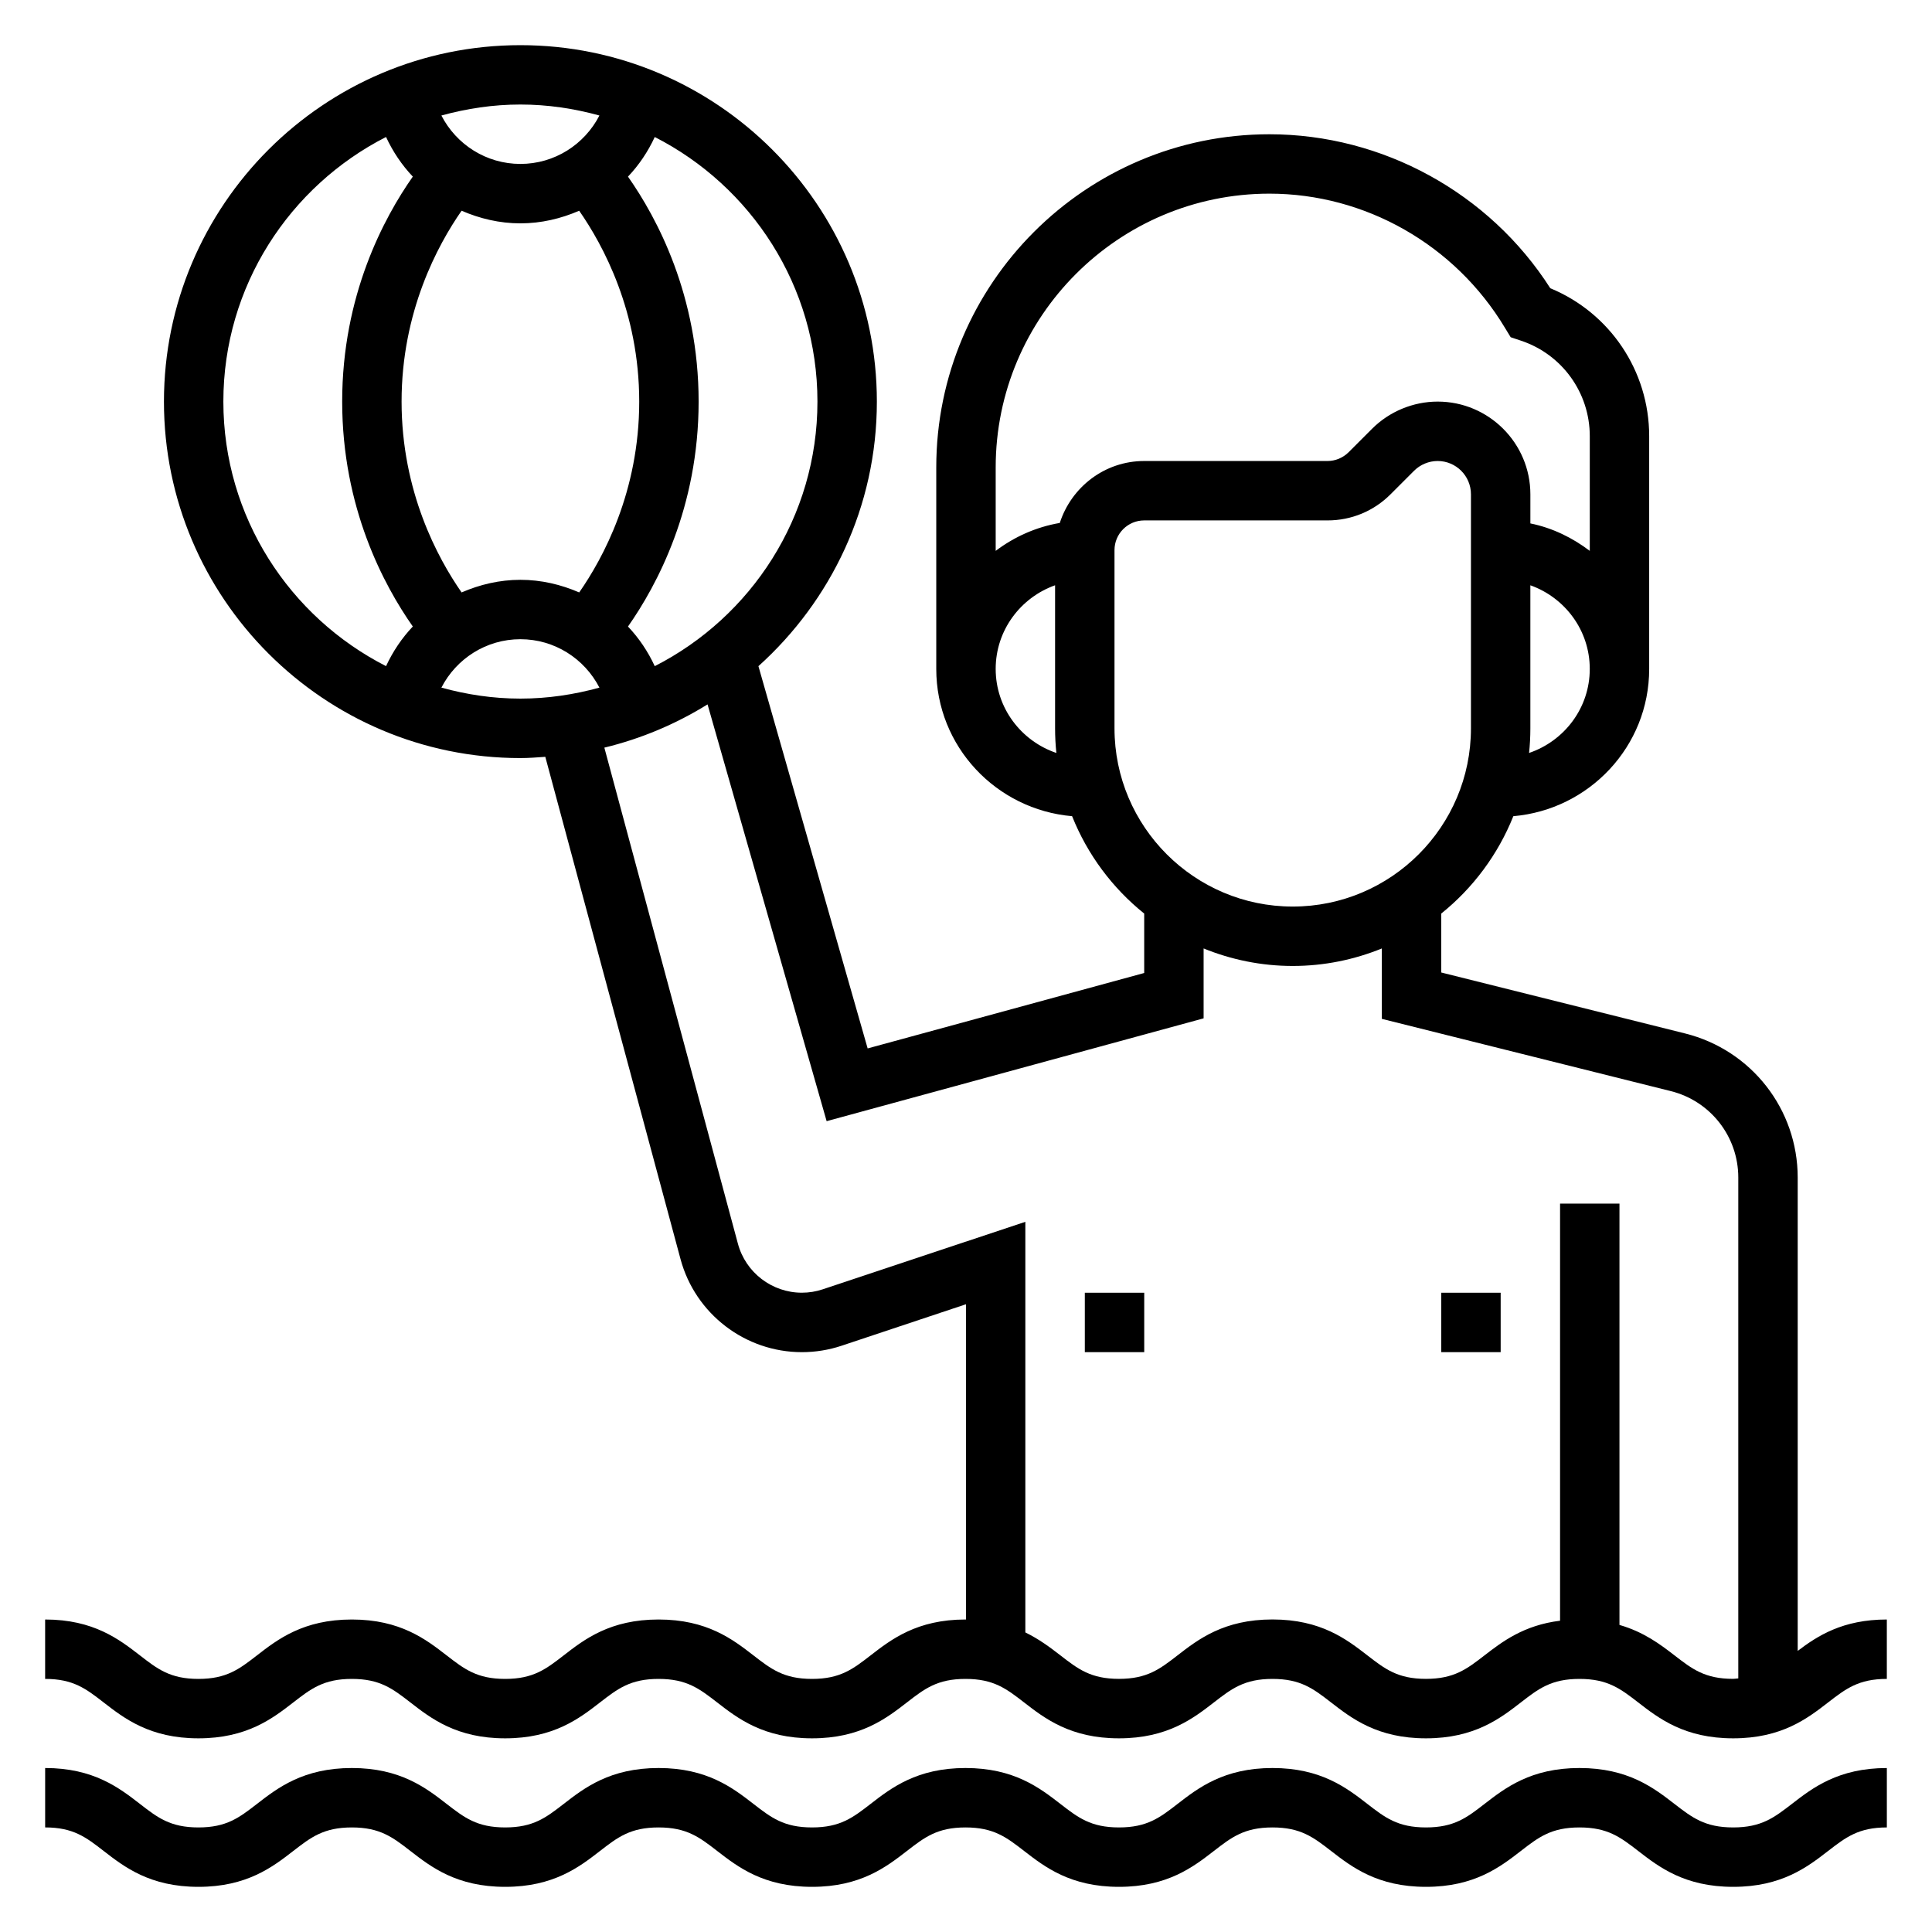
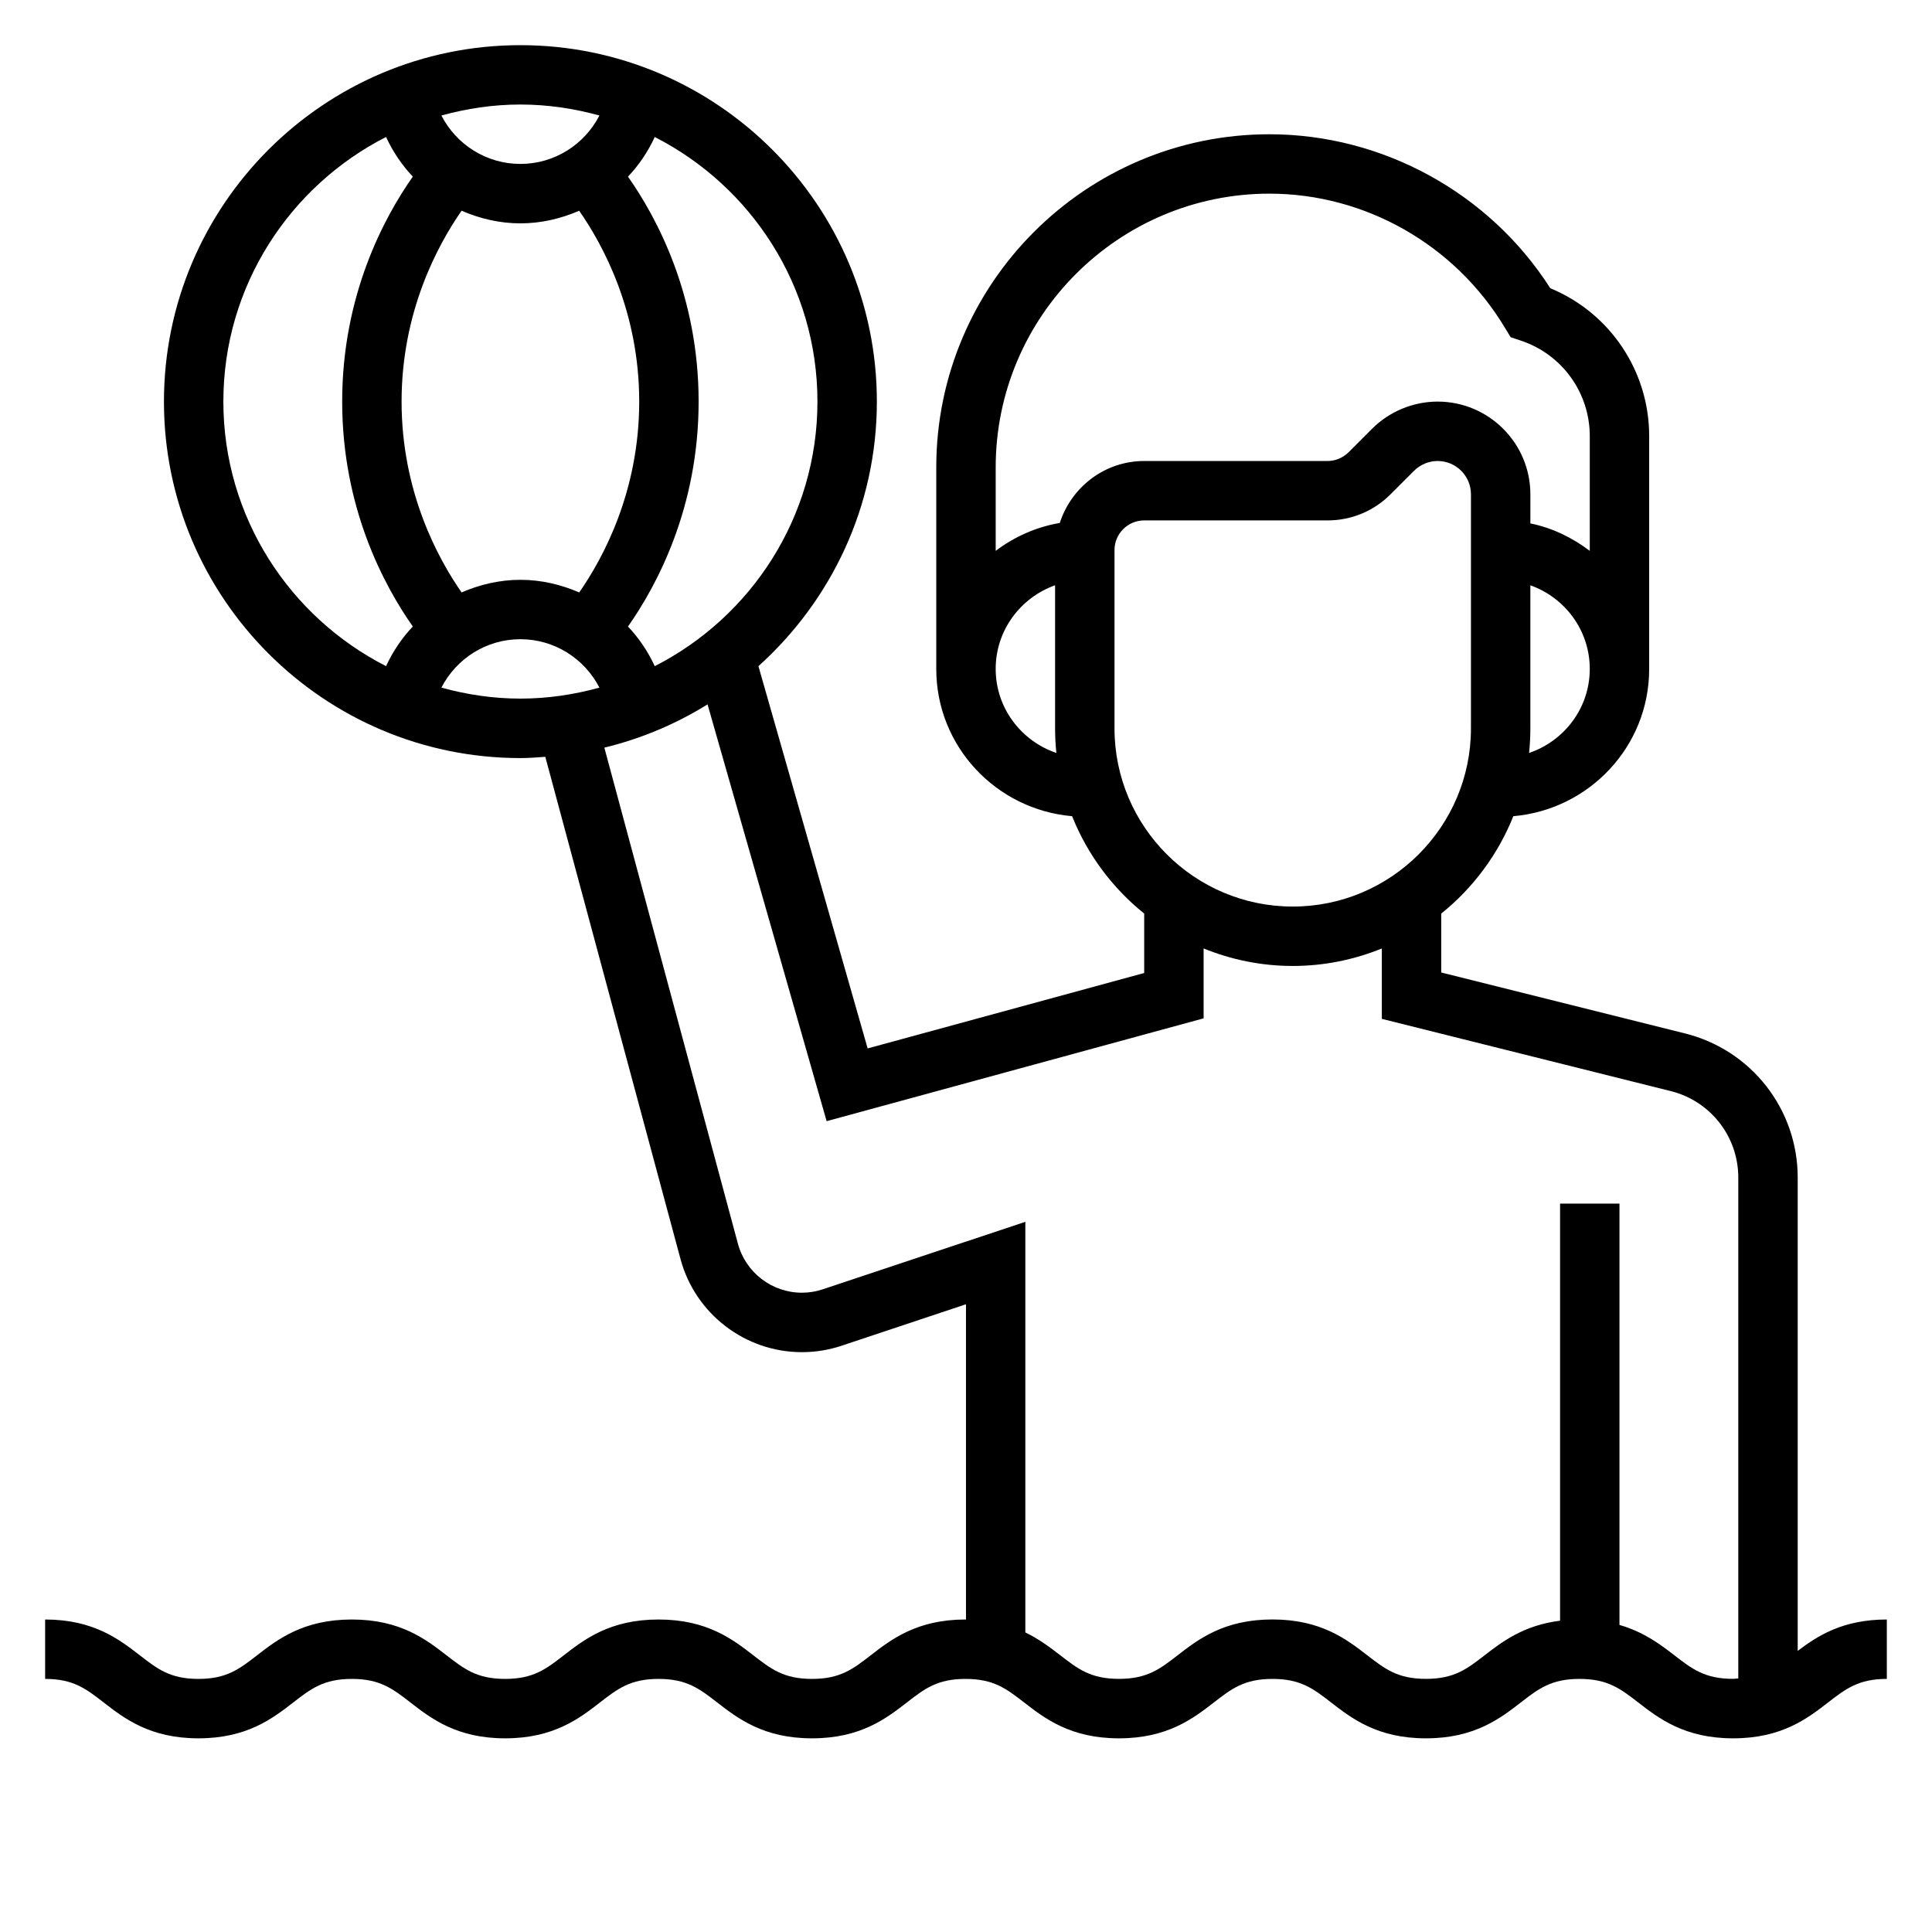
<svg xmlns="http://www.w3.org/2000/svg" fill="#000000" width="800px" height="800px" version="1.1" viewBox="144 144 512 512">
  <g>
    <path d="m620.41 581.5v-125.43c0-18.098-12.266-33.793-29.82-38.188l-64.645-16.16v-15.617c8.414-6.762 15.035-15.633 19.105-25.805 20.105-1.742 36-18.469 36-39.023v-61.699c0-17.285-10.414-32.676-26.207-39.195-16.113-25.223-44.406-40.801-74.43-40.801-48.688 0-88.293 39.605-88.293 88.293v53.402c0 20.555 15.895 37.281 36 39.023 4.062 10.18 10.691 19.043 19.105 25.805v15.75l-73.289 19.988-28.945-101.3c19.215-17.297 31.387-42.281 31.387-70.109 0-52.09-42.375-94.465-94.465-94.465-52.09 0-94.465 42.375-94.465 94.465 0 52.09 42.375 94.465 94.465 94.465 2.227 0 4.41-0.18 6.598-0.332l35.84 133.13c3.914 14.508 17.137 24.641 32.156 24.641 3.59 0 7.133-0.574 10.531-1.707l32.957-10.992v83.555c-0.039 0-0.078-0.008-0.125-0.008-12.863 0-19.68 5.273-25.16 9.516-4.668 3.613-8.039 6.227-15.516 6.227-7.477 0-10.848-2.613-15.516-6.227-5.481-4.242-12.289-9.516-25.152-9.516s-19.68 5.273-25.152 9.516c-4.668 3.613-8.027 6.227-15.508 6.227-7.461 0-10.824-2.613-15.492-6.219-5.469-4.242-12.281-9.523-25.133-9.523-12.863 0-19.68 5.273-25.152 9.516-4.668 3.613-8.039 6.227-15.508 6.227-7.461 0-10.832-2.613-15.492-6.227-5.473-4.234-12.281-9.516-25.129-9.516v15.742c7.461 0 10.832 2.613 15.492 6.227 5.473 4.238 12.281 9.52 25.129 9.52 12.855 0 19.672-5.273 25.145-9.516 4.668-3.617 8.043-6.231 15.516-6.231 7.461 0 10.832 2.613 15.5 6.227 5.469 4.246 12.277 9.52 25.125 9.52 12.855 0 19.672-5.273 25.145-9.516 4.668-3.617 8.043-6.231 15.516-6.231 7.469 0 10.848 2.613 15.516 6.227 5.481 4.246 12.297 9.52 25.152 9.52s19.672-5.273 25.152-9.516c4.664-3.617 8.043-6.231 15.52-6.231 7.469 0 10.848 2.613 15.516 6.227 5.481 4.246 12.297 9.52 25.152 9.52 12.855 0 19.68-5.273 25.16-9.516 4.668-3.617 8.043-6.231 15.523-6.231 7.469 0 10.848 2.613 15.516 6.227 5.477 4.246 12.297 9.52 25.152 9.52s19.68-5.273 25.16-9.516c4.664-3.617 8.043-6.231 15.527-6.231 7.496 0 10.871 2.613 15.555 6.227 5.481 4.246 12.305 9.52 25.176 9.52s19.688-5.273 25.168-9.516c4.684-3.617 8.059-6.231 15.555-6.231v-15.742c-11.691 0-18.383 4.344-23.617 8.32zm-71.188-237.96c0.223-2.141 0.34-4.32 0.34-6.523v-37.91c9.141 3.258 15.742 11.918 15.742 22.168 0.004 10.371-6.766 19.102-16.082 22.266zm-68.809-148.22c25.34 0 49.176 13.492 62.434 35.59l1.496 2.457 2.731 0.914c10.902 3.629 18.234 13.801 18.234 25.293v30.41c-4.598-3.481-9.895-6.086-15.742-7.273v-7.715c-0.004-13.551-11.023-24.57-24.57-24.57-6.473 0-12.801 2.621-17.375 7.195l-6.242 6.242c-1.473 1.465-3.496 2.309-5.566 2.309h-48.586c-10.492 0-19.309 6.926-22.371 16.414-6.32 1.086-12.066 3.684-16.988 7.398v-22.121c0-40 32.543-72.543 72.547-72.543zm-72.547 125.95c0-10.25 6.606-18.91 15.742-22.168v37.914c0 2.203 0.117 4.383 0.34 6.527-9.312-3.168-16.082-11.898-16.082-22.273zm31.488 15.746v-47.23c0-4.336 3.527-7.871 7.871-7.871h48.586c6.305 0 12.242-2.457 16.695-6.918l6.242-6.242c1.648-1.645 3.922-2.586 6.246-2.586 4.863 0 8.824 3.957 8.824 8.824v62.023c0 26.047-21.184 47.23-47.23 47.23-26.051 0-47.234-21.184-47.234-47.23zm-78.723-86.594c0 30.582-17.57 57.09-43.113 70.117-1.812-3.906-4.188-7.438-7.094-10.5 7.684-10.945 18.719-31.523 18.719-59.617s-11.035-48.672-18.719-59.613c2.906-3.062 5.281-6.59 7.094-10.5 25.543 13.027 43.113 39.531 43.113 70.113zm-94.305 50.578c-6.312-9.07-15.902-26.727-15.902-50.578 0-23.852 9.59-41.508 15.902-50.578 4.816 2.086 10.059 3.348 15.586 3.348 5.527 0 10.762-1.258 15.578-3.344 6.32 9.066 15.91 26.723 15.91 50.574 0 23.859-9.59 41.523-15.902 50.578-4.816-2.086-10.059-3.344-15.586-3.344-5.527 0-10.77 1.258-15.586 3.344zm36.527-126.39c-3.961 7.691-11.902 12.832-20.941 12.832-9.035 0-16.98-5.141-20.941-12.832 6.684-1.84 13.684-2.91 20.941-2.91 7.258 0 14.258 1.07 20.941 2.91zm-99.66 75.809c0-30.582 17.57-57.09 43.113-70.117 1.812 3.906 4.188 7.438 7.094 10.5-7.684 10.945-18.719 31.523-18.719 59.617s11.035 48.672 18.719 59.613c-2.906 3.062-5.281 6.598-7.094 10.5-25.543-13.023-43.113-39.531-43.113-70.113zm57.781 75.809c3.957-7.691 11.902-12.832 20.938-12.832 9.035 0 16.98 5.141 20.941 12.832-6.676 1.84-13.684 2.91-20.941 2.91-7.258 0-14.258-1.07-20.938-2.91zm326.78 256.46c-3.723-2.883-8.133-6.211-14.578-8.062v-111.66h-15.742v110.54c-9.621 1.188-15.328 5.559-20.027 9.188-4.668 3.609-8.039 6.223-15.523 6.223-7.469 0-10.848-2.613-15.516-6.227-5.481-4.242-12.289-9.516-25.152-9.516-12.863 0-19.68 5.273-25.16 9.516-4.668 3.613-8.035 6.227-15.523 6.227-7.469 0-10.848-2.613-15.516-6.227-2.613-2.023-5.559-4.266-9.289-6.078v-108.82l-53.68 17.887c-1.785 0.598-3.652 0.902-5.543 0.902-7.918 0-14.895-5.344-16.949-12.988l-35.395-131.46c9.809-2.379 18.996-6.281 27.348-11.461l31.559 110.45 99.902-27.25v-18.523c7.297 2.969 15.262 4.641 23.613 4.641 8.352 0 16.32-1.668 23.617-4.637v18.656l76.578 19.145c10.527 2.629 17.887 12.051 17.887 22.906v132.73c-0.48 0.023-0.844 0.125-1.363 0.125-7.492 0-10.871-2.613-15.547-6.227z" />
-     <path d="m603.31 628.29c-7.496 0-10.871-2.613-15.555-6.227-5.481-4.246-12.305-9.52-25.176-9.52s-19.688 5.273-25.168 9.516c-4.664 3.613-8.035 6.231-15.52 6.231-7.469 0-10.848-2.613-15.516-6.227-5.481-4.246-12.289-9.52-25.152-9.52-12.863 0-19.68 5.273-25.16 9.516-4.668 3.613-8.035 6.231-15.523 6.231-7.469 0-10.848-2.613-15.516-6.227-5.481-4.246-12.289-9.52-25.152-9.52-12.863 0-19.68 5.273-25.16 9.516-4.664 3.613-8.035 6.231-15.512 6.231-7.477 0-10.848-2.613-15.516-6.227-5.481-4.246-12.289-9.52-25.152-9.52s-19.68 5.273-25.152 9.516c-4.668 3.613-8.027 6.231-15.508 6.231-7.461 0-10.824-2.613-15.492-6.219-5.469-4.246-12.281-9.527-25.133-9.527-12.863 0-19.68 5.273-25.152 9.516-4.668 3.613-8.039 6.231-15.508 6.231-7.461 0-10.832-2.613-15.492-6.227-5.473-4.238-12.281-9.52-25.129-9.52v15.742c7.461 0 10.832 2.613 15.492 6.227 5.473 4.238 12.281 9.52 25.129 9.52 12.855 0 19.672-5.273 25.145-9.516 4.668-3.613 8.043-6.227 15.516-6.227 7.461 0 10.832 2.613 15.5 6.227 5.469 4.242 12.277 9.516 25.125 9.516 12.855 0 19.672-5.273 25.145-9.516 4.668-3.613 8.043-6.227 15.516-6.227 7.469 0 10.848 2.613 15.516 6.227 5.481 4.242 12.297 9.516 25.152 9.516s19.672-5.273 25.152-9.516c4.664-3.613 8.043-6.227 15.52-6.227 7.469 0 10.848 2.613 15.516 6.227 5.481 4.242 12.297 9.516 25.152 9.516 12.855 0 19.68-5.273 25.16-9.516 4.668-3.613 8.043-6.227 15.523-6.227 7.469 0 10.848 2.613 15.516 6.227 5.477 4.242 12.297 9.516 25.152 9.516s19.68-5.273 25.16-9.516c4.664-3.613 8.043-6.227 15.527-6.227 7.496 0 10.871 2.613 15.555 6.227 5.481 4.242 12.305 9.516 25.176 9.516s19.688-5.273 25.168-9.516c4.684-3.613 8.059-6.227 15.555-6.227v-15.742c-12.871 0-19.695 5.273-25.176 9.516-4.684 3.609-8.059 6.227-15.547 6.227z" />
-     <path d="m525.95 486.59h15.742v15.742h-15.742z" />
-     <path d="m431.49 486.59h15.742v15.742h-15.742z" />
  </g>
</svg>